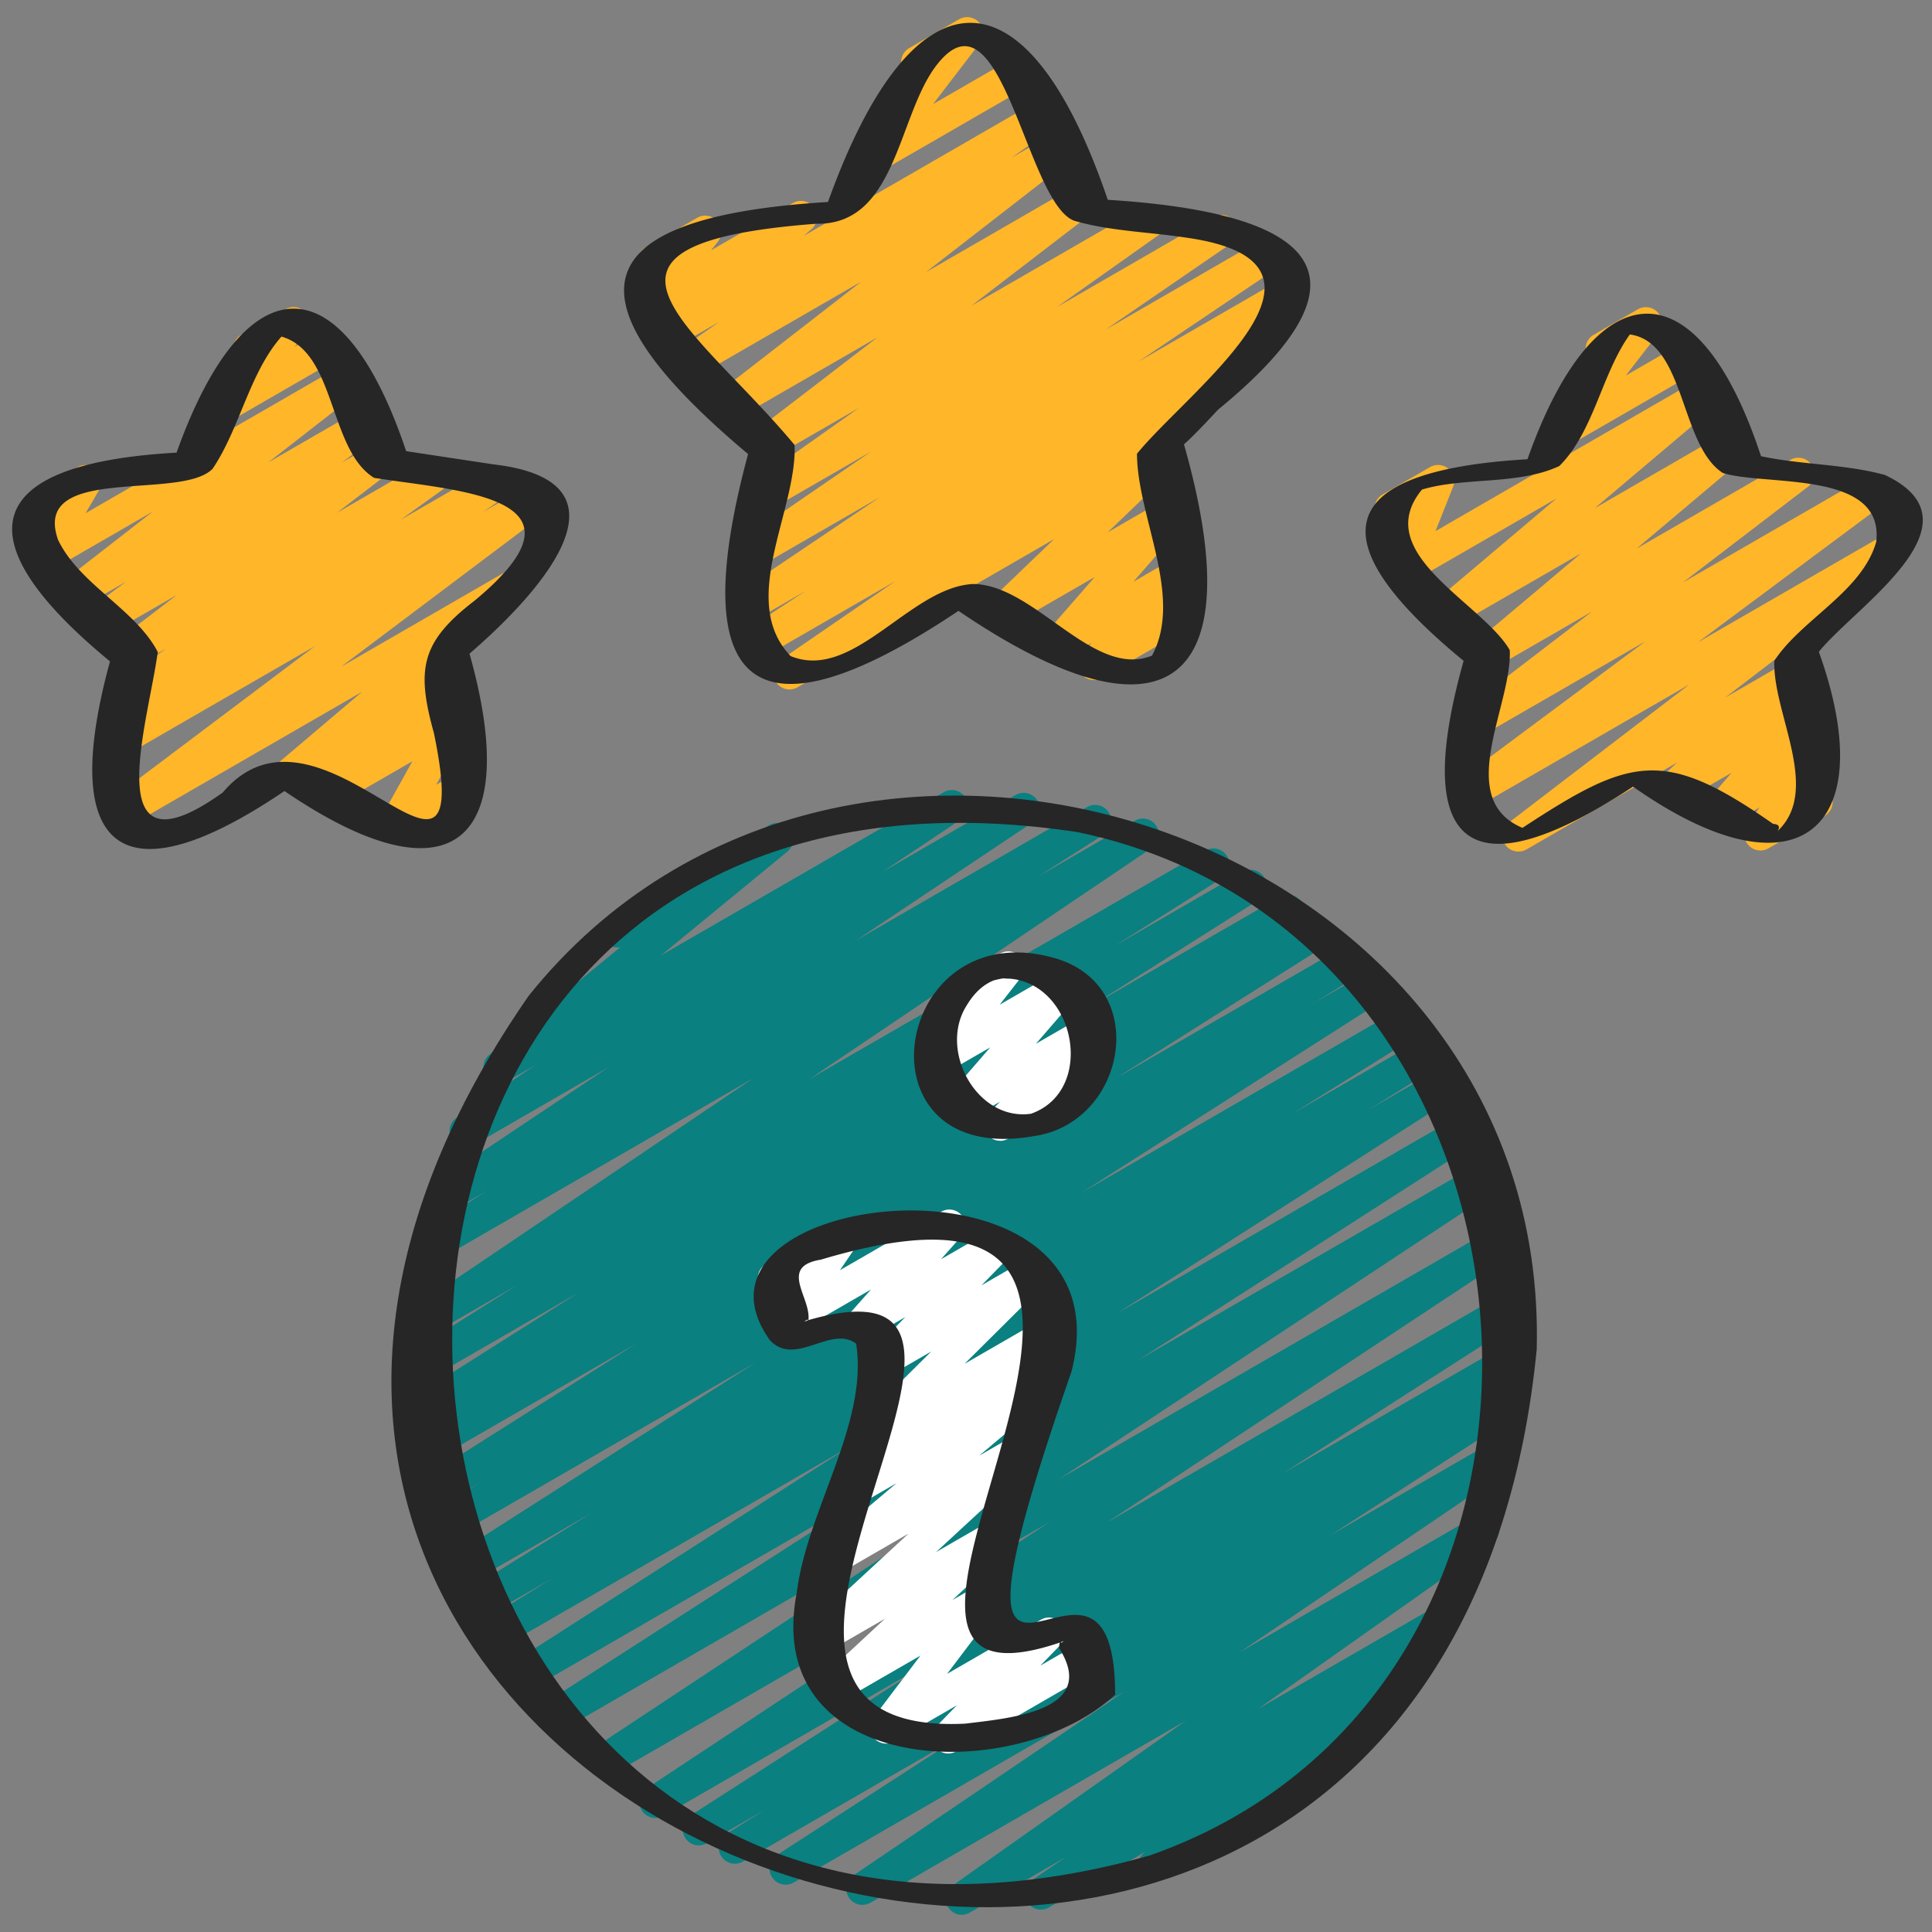
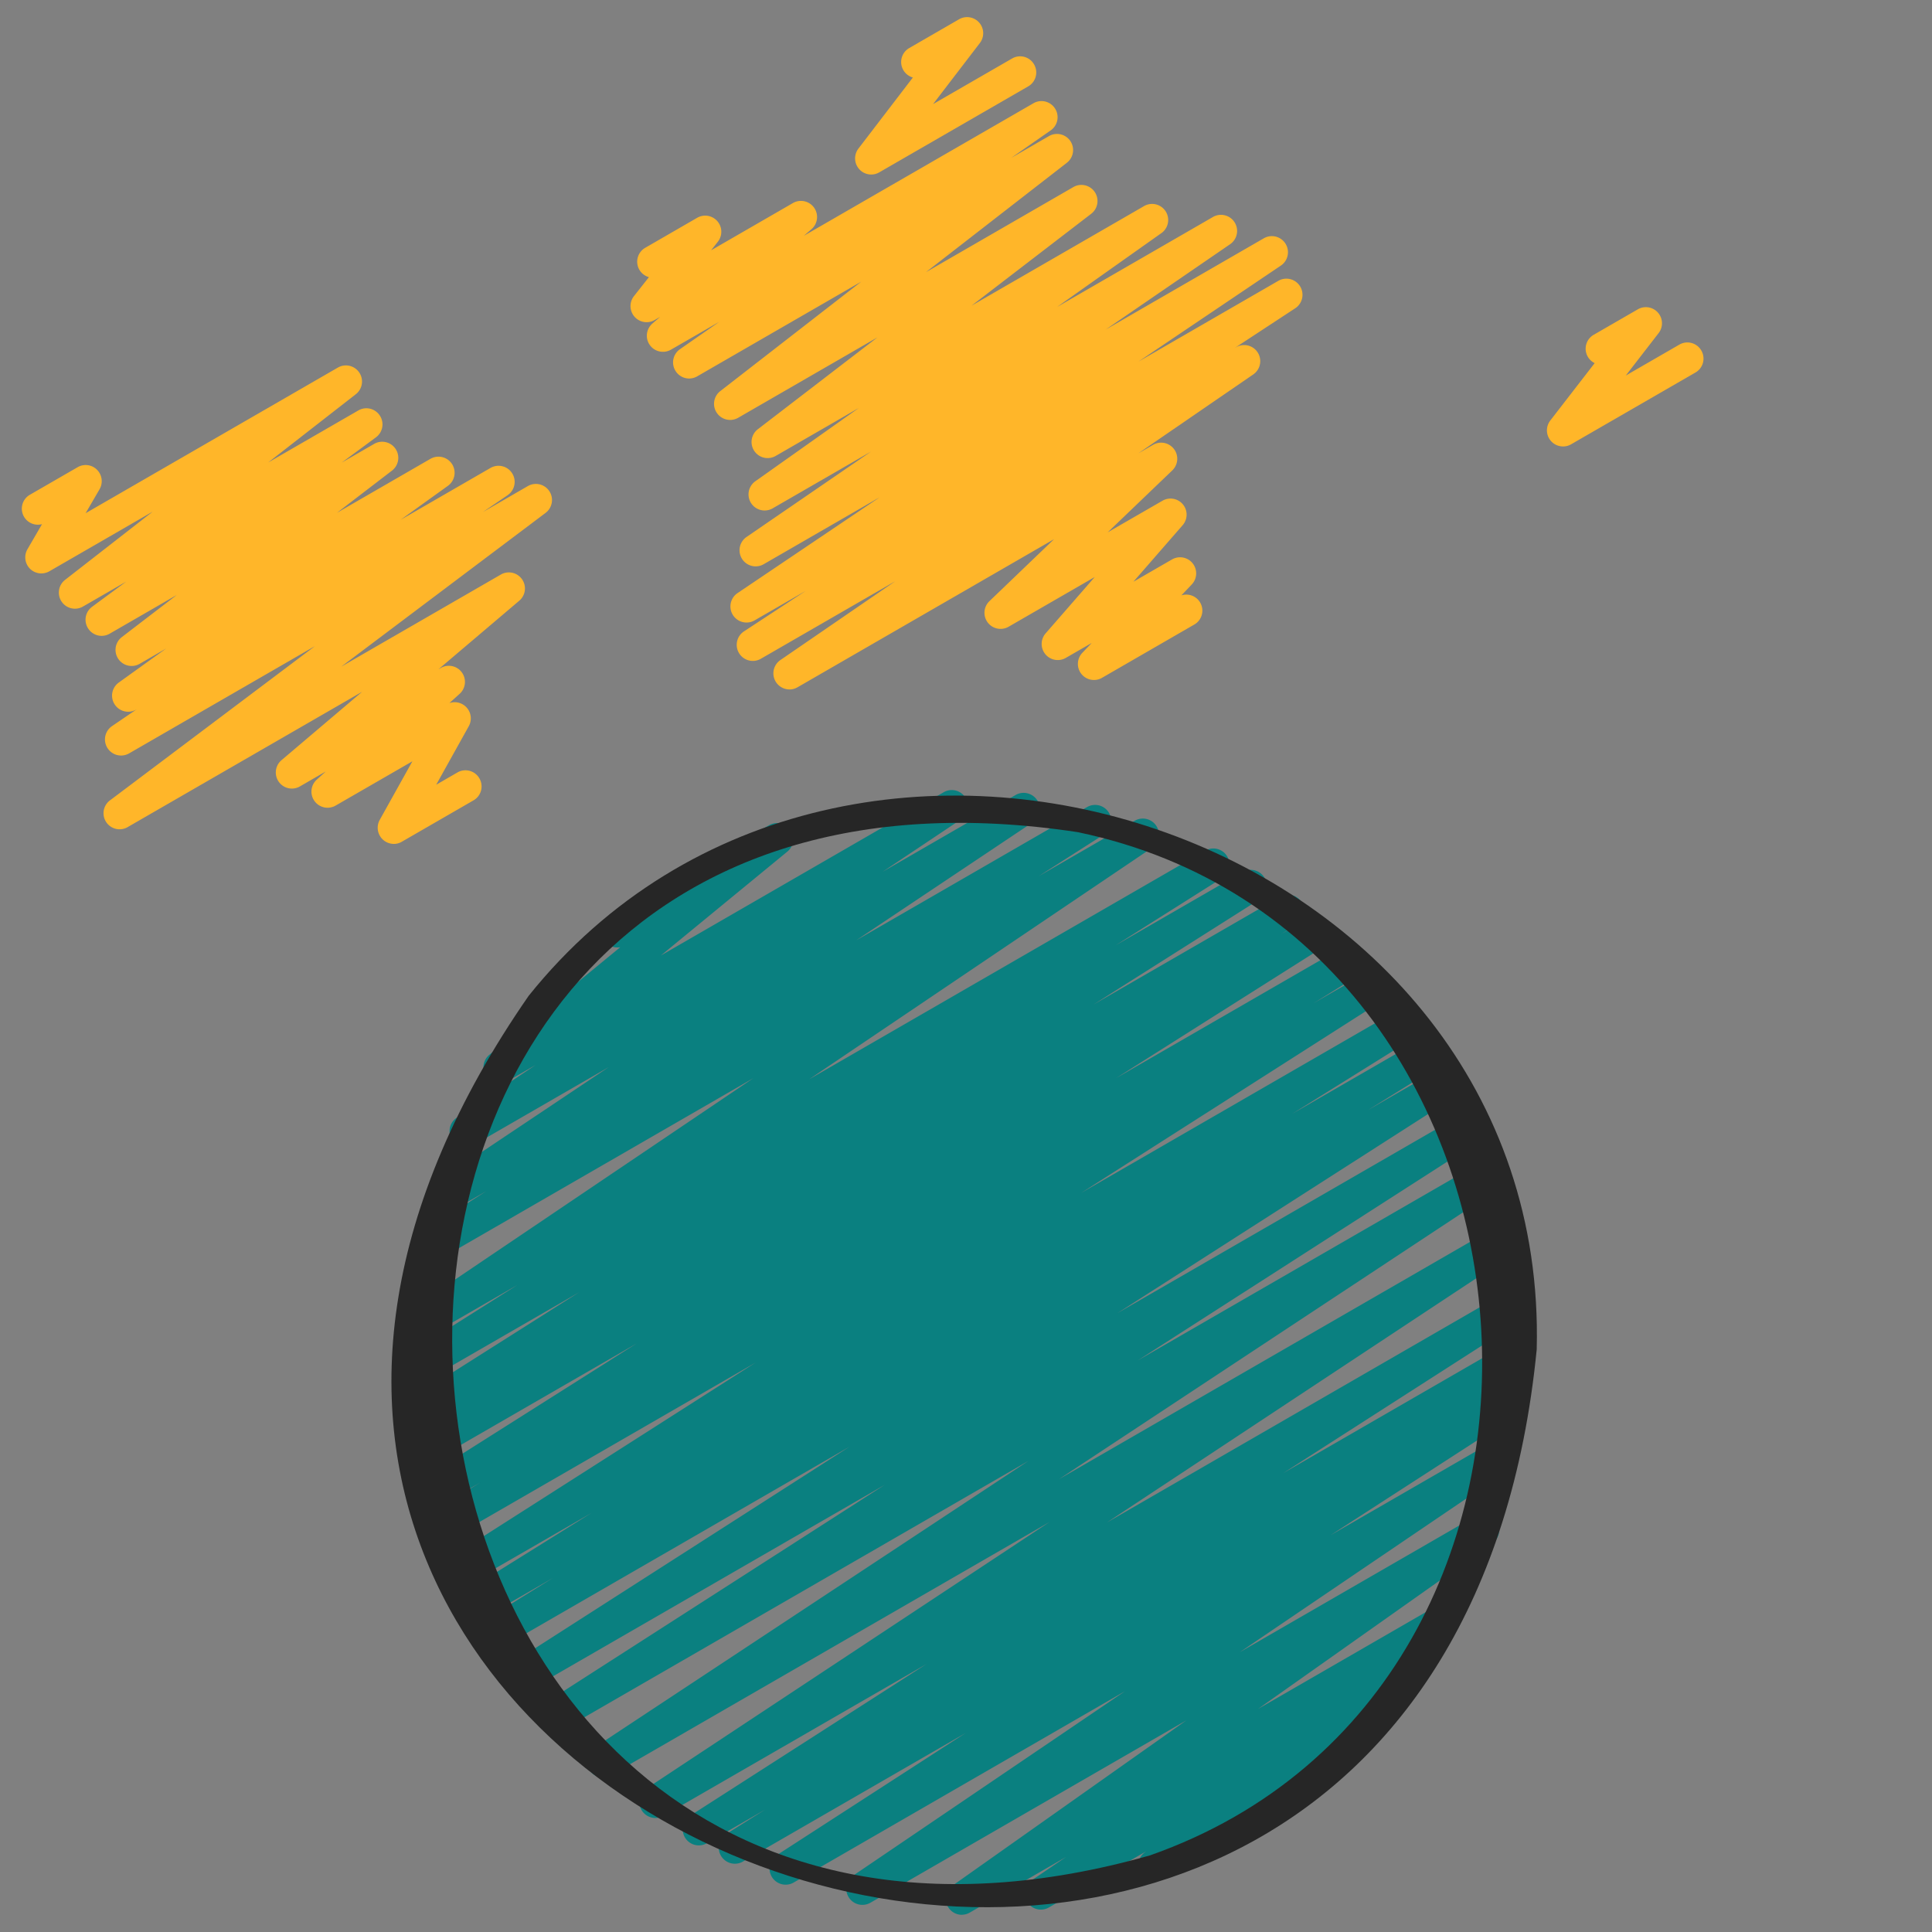
<svg xmlns="http://www.w3.org/2000/svg" version="1.1" xmlnsSvgJS="http://svgjs.com/svgjs" width="512" height="512" x="0" y="0" viewBox="0 0 60 60" style="enable-background:new 0 0 512 512" xml:space="preserve" class="">
  <rect x="0" y="0" width="60" height="60" fill="#808080" stroke="none" />
  <g>
    <path fill="#0a8080" d="M29.871 59.466a.5.5 0 0 1-.288-.908l7.259-5.13-9.812 5.664a.5.5 0 0 1-.53-.847l8.438-5.723-10.278 5.935a.499.499 0 0 1-.522-.853l5.854-3.786-6.912 3.99a.5.5 0 0 1-.516-.857l1.201-.754-1.802 1.04a.5.5 0 0 1-.521-.854l7.334-4.707-8.17 4.716a.5.5 0 0 1-.526-.85l12.516-8.276-13.61 7.857a.499.499 0 0 1-.526-.85l13.48-8.904-14.396 8.312a.5.5 0 0 1-.521-.854l10.455-6.715-10.937 6.313a.5.5 0 0 1-.52-.854l10.363-6.643-10.716 6.187a.5.5 0 0 1-.514-.858l2.022-1.255-2.03 1.172a.5.5 0 0 1-.515-.857l3.746-2.336-3.725 2.149a.498.498 0 0 1-.678-.173.502.502 0 0 1 .158-.682l9.335-5.959-9.348 5.396a.5.5 0 0 1-.514-.858l1.308-.812-1.097.633a.502.502 0 0 1-.518-.856l6.479-4.1-6.255 3.611a.5.5 0 0 1-.514-.858l.493-.307-.129.074a.497.497 0 0 1-.678-.174.502.502 0 0 1 .16-.682l5.138-3.254-4.708 2.718a.501.501 0 0 1-.517-.856l3.309-2.09-2.777 1.604a.5.5 0 0 1-.529-.847l10.627-7.175-9.801 5.658a.5.5 0 0 1-.52-.854l2.026-1.295-1.15.663a.5.5 0 0 1-.529-.849l5.484-3.667-4.181 2.413a.5.5 0 0 1-.529-.849l2.436-1.628-.871.503a.5.5 0 0 1-.567-.819l4.066-3.341a.51.51 0 0 1-.523-.242.498.498 0 0 1 .183-.683l4.967-2.867a.5.5 0 0 1 .567.819l-3.931 3.229 8.794-5.077a.501.501 0 0 1 .529.849l-2.435 1.627 4.138-2.389a.501.501 0 0 1 .529.849l-5.489 3.67 7.167-4.137a.5.5 0 0 1 .52.854l-2.021 1.292 2.971-1.715a.499.499 0 0 1 .529.847L25.127 33.52l12.295-7.098a.5.5 0 0 1 .517.856l-3.296 2.082 3.947-2.279c.237-.137.537-.059.678.174s.069.535-.16.682L33.956 31.2l5.79-3.342a.5.5 0 0 1 .514.858l-.476.296.827-.478a.501.501 0 0 1 .518.856l-6.47 4.094 6.976-4.027a.5.5 0 0 1 .514.858l-1.353.84 1.585-.915a.5.5 0 0 1 .52.855l-9.325 5.953 9.763-5.637a.5.5 0 0 1 .515.857l-3.728 2.325 3.87-2.234a.5.5 0 0 1 .514.858l-2.027 1.258 2.069-1.194a.5.5 0 0 1 .52.854l-10.376 6.65 10.562-6.097a.5.5 0 0 1 .521.854l-10.447 6.71 10.508-6.066a.5.5 0 0 1 .526.85l-13.479 8.902 13.48-7.782a.5.5 0 0 1 .526.85l-12.519 8.278 12.281-7.09a.5.5 0 0 1 .521.854l-7.327 4.703 6.861-3.961a.5.5 0 0 1 .516.857l-1.219.765.639-.368a.5.5 0 0 1 .522.853l-5.846 3.78 5.094-2.94a.499.499 0 0 1 .53.847l-8.441 5.725 7.283-4.205a.499.499 0 0 1 .538.841l-7.258 5.129 5.438-3.139a.5.5 0 0 1 .531.847l-1.675 1.137a.506.506 0 0 1 .446.227.498.498 0 0 1-.124.676l-2.543 1.858a.498.498 0 0 1-.075.814L36.1 58.361a.498.498 0 0 1-.669-.16.498.498 0 0 1 .124-.676l.042-.031-3.017 1.741a.5.5 0 0 1-.531-.847l1.058-.718-2.99 1.727a.491.491 0 0 1-.25.067z" data-original="#23b0e2" class="" />
-     <path fill="#ffffff" d="M31.061 35.428a.5.5 0 0 1-.36-.847l.356-.367-.955.551a.5.5 0 0 1-.628-.76l1.279-1.478-1.437.829a.5.5 0 0 1-.644-.74l.779-.998a.499.499 0 0 1-.244-.933l1.858-1.072a.501.501 0 0 1 .628.104.502.502 0 0 1 .016.636l-.663.849 1.778-1.026a.5.5 0 0 1 .628.76l-1.28 1.479 1.486-.857a.5.5 0 0 1 .61.78l-.484.499a.502.502 0 0 1 .286.932l-2.761 1.594a.489.489 0 0 1-.25.067zM29.446 54.455a.5.5 0 0 1-.359-.848l.627-.646-1.943 1.122a.5.5 0 0 1-.648-.735l1.461-1.931-2.331 1.345a.5.5 0 0 1-.59-.799l1.822-1.693-1.799 1.038a.5.5 0 0 1-.589-.8l3.119-2.881-2.193 1.266a.5.5 0 0 1-.572-.815l2.392-2.017-1.189.687a.5.5 0 0 1-.56-.824l.932-.737a.5.5 0 0 1-.502-.832l2.396-2.382-1.1.635a.5.5 0 0 1-.608-.782l.904-.924-1.079.623a.5.5 0 0 1-.623-.764l.636-.715-2.358 1.361a.495.495 0 0 1-.616-.093.498.498 0 0 1-.047-.621l.464-.683-.21.121a.499.499 0 1 1-.5-.866l2.104-1.215a.495.495 0 0 1 .616.093.498.498 0 0 1 .047.621l-.464.683 3.149-1.818a.5.5 0 0 1 .623.764l-.635.715 1.554-.897a.5.5 0 0 1 .608.782l-.905.925 1.271-.733a.5.5 0 0 1 .602.787l-2.398 2.383 2.426-1.399a.5.5 0 0 1 .56.824l-.862.683.153-.088a.5.5 0 0 1 .572.815l-2.392 2.017 1.189-.687a.5.5 0 0 1 .589.8l-3.12 2.882 1.745-1.007a.5.5 0 0 1 .59.799l-1.825 1.695.645-.371a.499.499 0 0 1 .648.735l-1.461 1.931 2.915-1.683a.5.5 0 0 1 .609.781l-.628.646 1.188-.686a.496.496 0 0 1 .683.183.498.498 0 0 1-.183.683l-4.299 2.481a.489.489 0 0 1-.25.067z" data-original="#ffffff" class="" />
    <g fill="#f6ca4a">
      <path d="M24.518 21.411a.5.5 0 0 1-.283-.912l3.568-2.449-4.161 2.401a.499.499 0 0 1-.525-.851l1.904-1.249-1.586.915a.5.5 0 0 1-.529-.848l4.42-2.979-3.611 2.084a.5.5 0 0 1-.533-.845l3.867-2.653-3.053 1.762a.5.5 0 0 1-.539-.841l3.216-2.277-2.584 1.491a.5.5 0 0 1-.555-.829l3.717-2.854-4.329 2.499a.5.5 0 0 1-.557-.827l4.382-3.402-5.094 2.94a.497.497 0 0 1-.672-.165.498.498 0 0 1 .137-.678l1.225-.853-1.505.868a.5.5 0 0 1-.576-.812l.24-.207-.171.099a.5.5 0 0 1-.643-.742l.465-.59a.498.498 0 0 1-.112-.913l1.61-.93a.5.5 0 0 1 .643.742l-.21.267 2.541-1.467a.5.5 0 0 1 .576.812l-.239.206 7.132-4.117a.498.498 0 0 1 .672.165.498.498 0 0 1-.137.678l-1.223.852 1.173-.677a.5.5 0 0 1 .557.827l-4.382 3.402 4.581-2.645a.5.5 0 0 1 .555.829l-3.716 2.854 5.336-3.08a.499.499 0 0 1 .539.841L32.83 9.532l4.841-2.794a.5.5 0 0 1 .533.845l-3.865 2.652 4.909-2.834a.5.5 0 0 1 .529.848l-4.42 2.98 4.357-2.516a.501.501 0 0 1 .525.851l-1.9 1.247.051-.029a.5.5 0 0 1 .533.845L35.35 14.08l.463-.267a.5.5 0 0 1 .595.794L34.4 16.532l1.698-.979a.499.499 0 0 1 .627.761l-1.526 1.752 1.199-.692a.5.5 0 0 1 .613.777l-.322.339a.498.498 0 0 1 .388.913l-2.847 1.644a.499.499 0 0 1-.613-.777l.287-.302-.805.464a.5.5 0 0 1-.627-.761l1.526-1.751-2.677 1.545a.5.5 0 0 1-.595-.794l2.008-1.926-7.968 4.6a.494.494 0 0 1-.25.067z" fill="#ffb629" data-original="#f6ca4a" class="" />
      <path d="M27.055 5.42a.501.501 0 0 1-.397-.804l1.692-2.209a.5.5 0 0 1-.114-.914l1.548-.894a.5.5 0 0 1 .647.737l-1.453 1.896 2.453-1.415a.498.498 0 0 1 .683.183.498.498 0 0 1-.183.683l-4.626 2.67a.489.489 0 0 1-.25.067zM12.229 26.208a.502.502 0 0 1-.437-.744l1.015-1.821-2.389 1.378a.501.501 0 0 1-.586-.804l.285-.258-.802.463a.498.498 0 0 1-.659-.145.501.501 0 0 1 .086-.669l2.504-2.124-7.262 4.191a.499.499 0 0 1-.551-.832l6.349-4.778-5.771 3.331a.5.5 0 0 1-.532-.846l.765-.521-.013.007a.5.5 0 0 1-.542-.839L5.16 20.14l-.827.478a.5.5 0 0 1-.554-.829l1.713-1.313-2.085 1.203a.497.497 0 0 1-.668-.159.498.498 0 0 1 .121-.676l1.06-.782-1.342.774a.499.499 0 0 1-.665-.153.501.501 0 0 1 .107-.674l2.722-2.12-3.208 1.852a.502.502 0 0 1-.604-.079.502.502 0 0 1-.078-.604l.453-.78a.498.498 0 0 1-.366-.919l1.471-.849a.496.496 0 0 1 .604.08c.159.16.191.408.078.604l-.433.744 7.833-4.522a.5.5 0 0 1 .558.827l-2.72 2.119 2.798-1.615c.229-.134.522-.063.668.159s.093.519-.121.676l-1.062.784 1.011-.583a.5.5 0 0 1 .554.829l-1.714 1.314 2.903-1.676a.5.5 0 0 1 .542.839l-1.47 1.056 2.793-1.612a.5.5 0 0 1 .532.846l-.769.524 1.399-.808a.5.5 0 0 1 .551.832l-6.349 4.778 4.95-2.857a.499.499 0 0 1 .573.814l-2.503 2.124.071-.041a.5.5 0 0 1 .586.804l-.317.286a.502.502 0 0 1 .604.715l-1.014 1.821.659-.381a.498.498 0 0 1 .683.183.498.498 0 0 1-.183.683l-2.228 1.286a.489.489 0 0 1-.25.067z" fill="#ffb629" data-original="#f6ca4a" class="" />
-       <path d="M6.877 13.158a.502.502 0 0 1-.38-.826l.945-1.106a.498.498 0 0 1 .054-.83l1.367-.789a.499.499 0 0 1 .63.758l-.346.404.803-.463a.498.498 0 0 1 .683.183.498.498 0 0 1-.183.683l-3.323 1.919a.489.489 0 0 1-.25.067zM47.158 26.447a.5.5 0 0 1-.304-.898l5.603-4.288-6.657 3.844a.5.5 0 0 1-.549-.834l5.845-4.352-4.986 2.879a.499.499 0 0 1-.554-.83l3.885-2.975-3.001 1.732a.5.5 0 0 1-.572-.816l3.231-2.723-3.916 2.261a.5.5 0 0 1-.573-.815l3.729-3.152-4.504 2.6a.5.5 0 0 1-.715-.617l.545-1.371-.226.13a.499.499 0 1 1-.5-.866l1.471-.849a.5.5 0 0 1 .715.617l-.544 1.37 8.104-4.679a.5.5 0 0 1 .573.815l-3.729 3.151 3.959-2.285a.502.502 0 0 1 .572.816l-3.233 2.725 4.771-2.754a.5.5 0 0 1 .554.83l-3.884 2.974 5.76-3.325a.501.501 0 0 1 .549.834l-5.844 4.35 5.895-3.402a.5.5 0 0 1 .554.83l-5.607 4.291 2.07-1.194a.5.5 0 0 1 .586.803l-.466.422.074-.042a.5.5 0 0 1 .628.76l-.786.909.396-.228a.498.498 0 0 1 .618.094.502.502 0 0 1 .043.624l-.422.607a.498.498 0 0 1 .338.925l-1.732 1a.497.497 0 0 1-.618-.094.502.502 0 0 1-.043-.624l.382-.55-1.027.593a.5.5 0 0 1-.628-.76l.785-.909-1.565.904a.5.5 0 0 1-.586-.803l.469-.425-4.681 2.701a.491.491 0 0 1-.25.067z" fill="#ffb629" data-original="#f6ca4a" class="" />
      <path d="M48.542 13.865a.5.5 0 0 1-.396-.806l1.378-1.782a.498.498 0 0 1-.028-.881l1.367-.789a.5.5 0 0 1 .646.739l-1.019 1.317 1.663-.96a.498.498 0 0 1 .683.183.498.498 0 0 1-.183.683l-3.861 2.229a.489.489 0 0 1-.25.067z" fill="#ffb629" data-original="#f6ca4a" class="" />
    </g>
    <path fill="#262626" d="M16.419 30.925C-1.915 57.357 44.642 73.318 47.724 41.907c.418-16.09-21.426-23.308-31.305-10.982zm17.057-5.081c15.421 3.221 17.178 26.519 2.24 31.776-26.85 7.604-30.063-36.002-2.24-31.776z" data-original="#262626" class="" />
-     <path fill="#262626" d="M32.102 35.284c2.87-.403 3.653-4.635.685-5.52-5.096-1.483-6.328 6.514-.685 5.52zm.132-.768c-.019.012-.014.008 0 0zm-1.23-4.109c.036-.007.071-.011 0 0zm-.981.815c.216-.359.5-.655.891-.795-.194.066.248-.071.298-.038-.029-.002.2.009.128.003 2.068.148 2.702 3.48.68 4.196-1.678.24-2.889-1.968-1.997-3.366zM23.893 41.601c.785.886 1.905-.468 2.695.128.387 2.469-1.532 5.181-1.844 7.737-1.108 5.727 6.786 6.033 9.888 3.164-.013-6.777-6.295 4.138-1.358-10.028 1.883-7.326-12.677-5.691-9.38-1.002zm1.188-.621c.005.018.014.022.023.018-.15.06-.163.057-.023-.018zm7.875 10.039c-.006-.019-.009-.01-.014-.018.124-.049.168-.063.014.018zm-7.471-11.897c14.264-4.272-1.547 14.921 7.427 11.89a.707.707 0 0 0-.019.174c1.243 1.963-1.559 2.173-2.911 2.343-9.826.486 3.647-14.978-4.876-12.532.088-.701-.935-1.659.379-1.876zM37.826 12.725c5.655-4.641 2.103-6.174-3.423-6.52-2.552-7.493-6.091-7.181-8.689.068-7.705.473-8.191 3.036-2.482 7.828-1.945 7.234.088 9.183 6.535 4.87 6.528 4.439 9.116 2.243 7.002-5.171.363-.328.721-.716 1.057-1.075zm-2.05 7.636c-1.823.738-3.648-2.222-5.565-2.224-1.96.107-3.702 3.033-5.657 2.239-1.644-1.721.199-4.504.123-6.556-3.082-3.705-7.541-6.244.663-6.871 2.456.052 2.525-3.2 3.67-4.823 2.07-2.885 2.838 4.146 4.344 4.727 1.076.32 2.334.353 3.442.521 5.627.765.126 4.736-1.486 6.717.005 1.95 1.455 4.439.466 6.27zM15.306 14.419l-2.692-.408c-2.027-6.038-5.05-5.777-7.131.046-6.094.34-6.67 2.693-2.067 6.483-1.588 5.808.271 7.513 5.418 4.026 5.195 3.539 7.4 1.613 5.747-4.266 1.956-1.683 5.468-5.339.724-5.881zm-.594 4.256c-1.652 1.275-1.781 2.131-1.236 4.092 1.385 6.725-3.459-1.812-6.559 1.846-3.933 2.808-2.299-2.218-2.018-4.366-.686-1.32-2.437-2.101-3.096-3.482-.837-2.38 3.83-1.192 4.802-2.21.844-1.251 1.142-2.978 2.136-4.102 1.7.482 1.458 3.502 2.875 4.387 2.67.421 7.051.576 3.096 3.836zM58.535 14.749c-1.248-.34-2.587-.312-3.845-.581-2.004-6.087-5.197-5.743-7.253.094-6.094.356-6.515 2.537-1.983 6.261-1.617 5.759.126 7.291 5.26 3.906 5.134 3.612 7.745 1.319 5.772-4.187 1.133-1.41 5.211-3.999 2.049-5.493zm-.268 2.083c-.445 1.549-2.322 2.4-3.162 3.688-.068 1.603 1.468 3.999.102 5.288.084-.136.036-.21-.142-.222-3.396-2.378-4.425-2.078-7.783.124-2.151-.906-.306-3.828-.396-5.523-.86-1.476-4.355-3.003-2.725-4.983 1.318-.396 2.976-.13 4.265-.731 1.072-1.064 1.314-2.862 2.19-4.087 1.732.242 1.548 3.43 2.885 4.301 1.303.42 5.036-.108 4.766 2.145z" data-original="#262626" class="" />
  </g>
</svg>